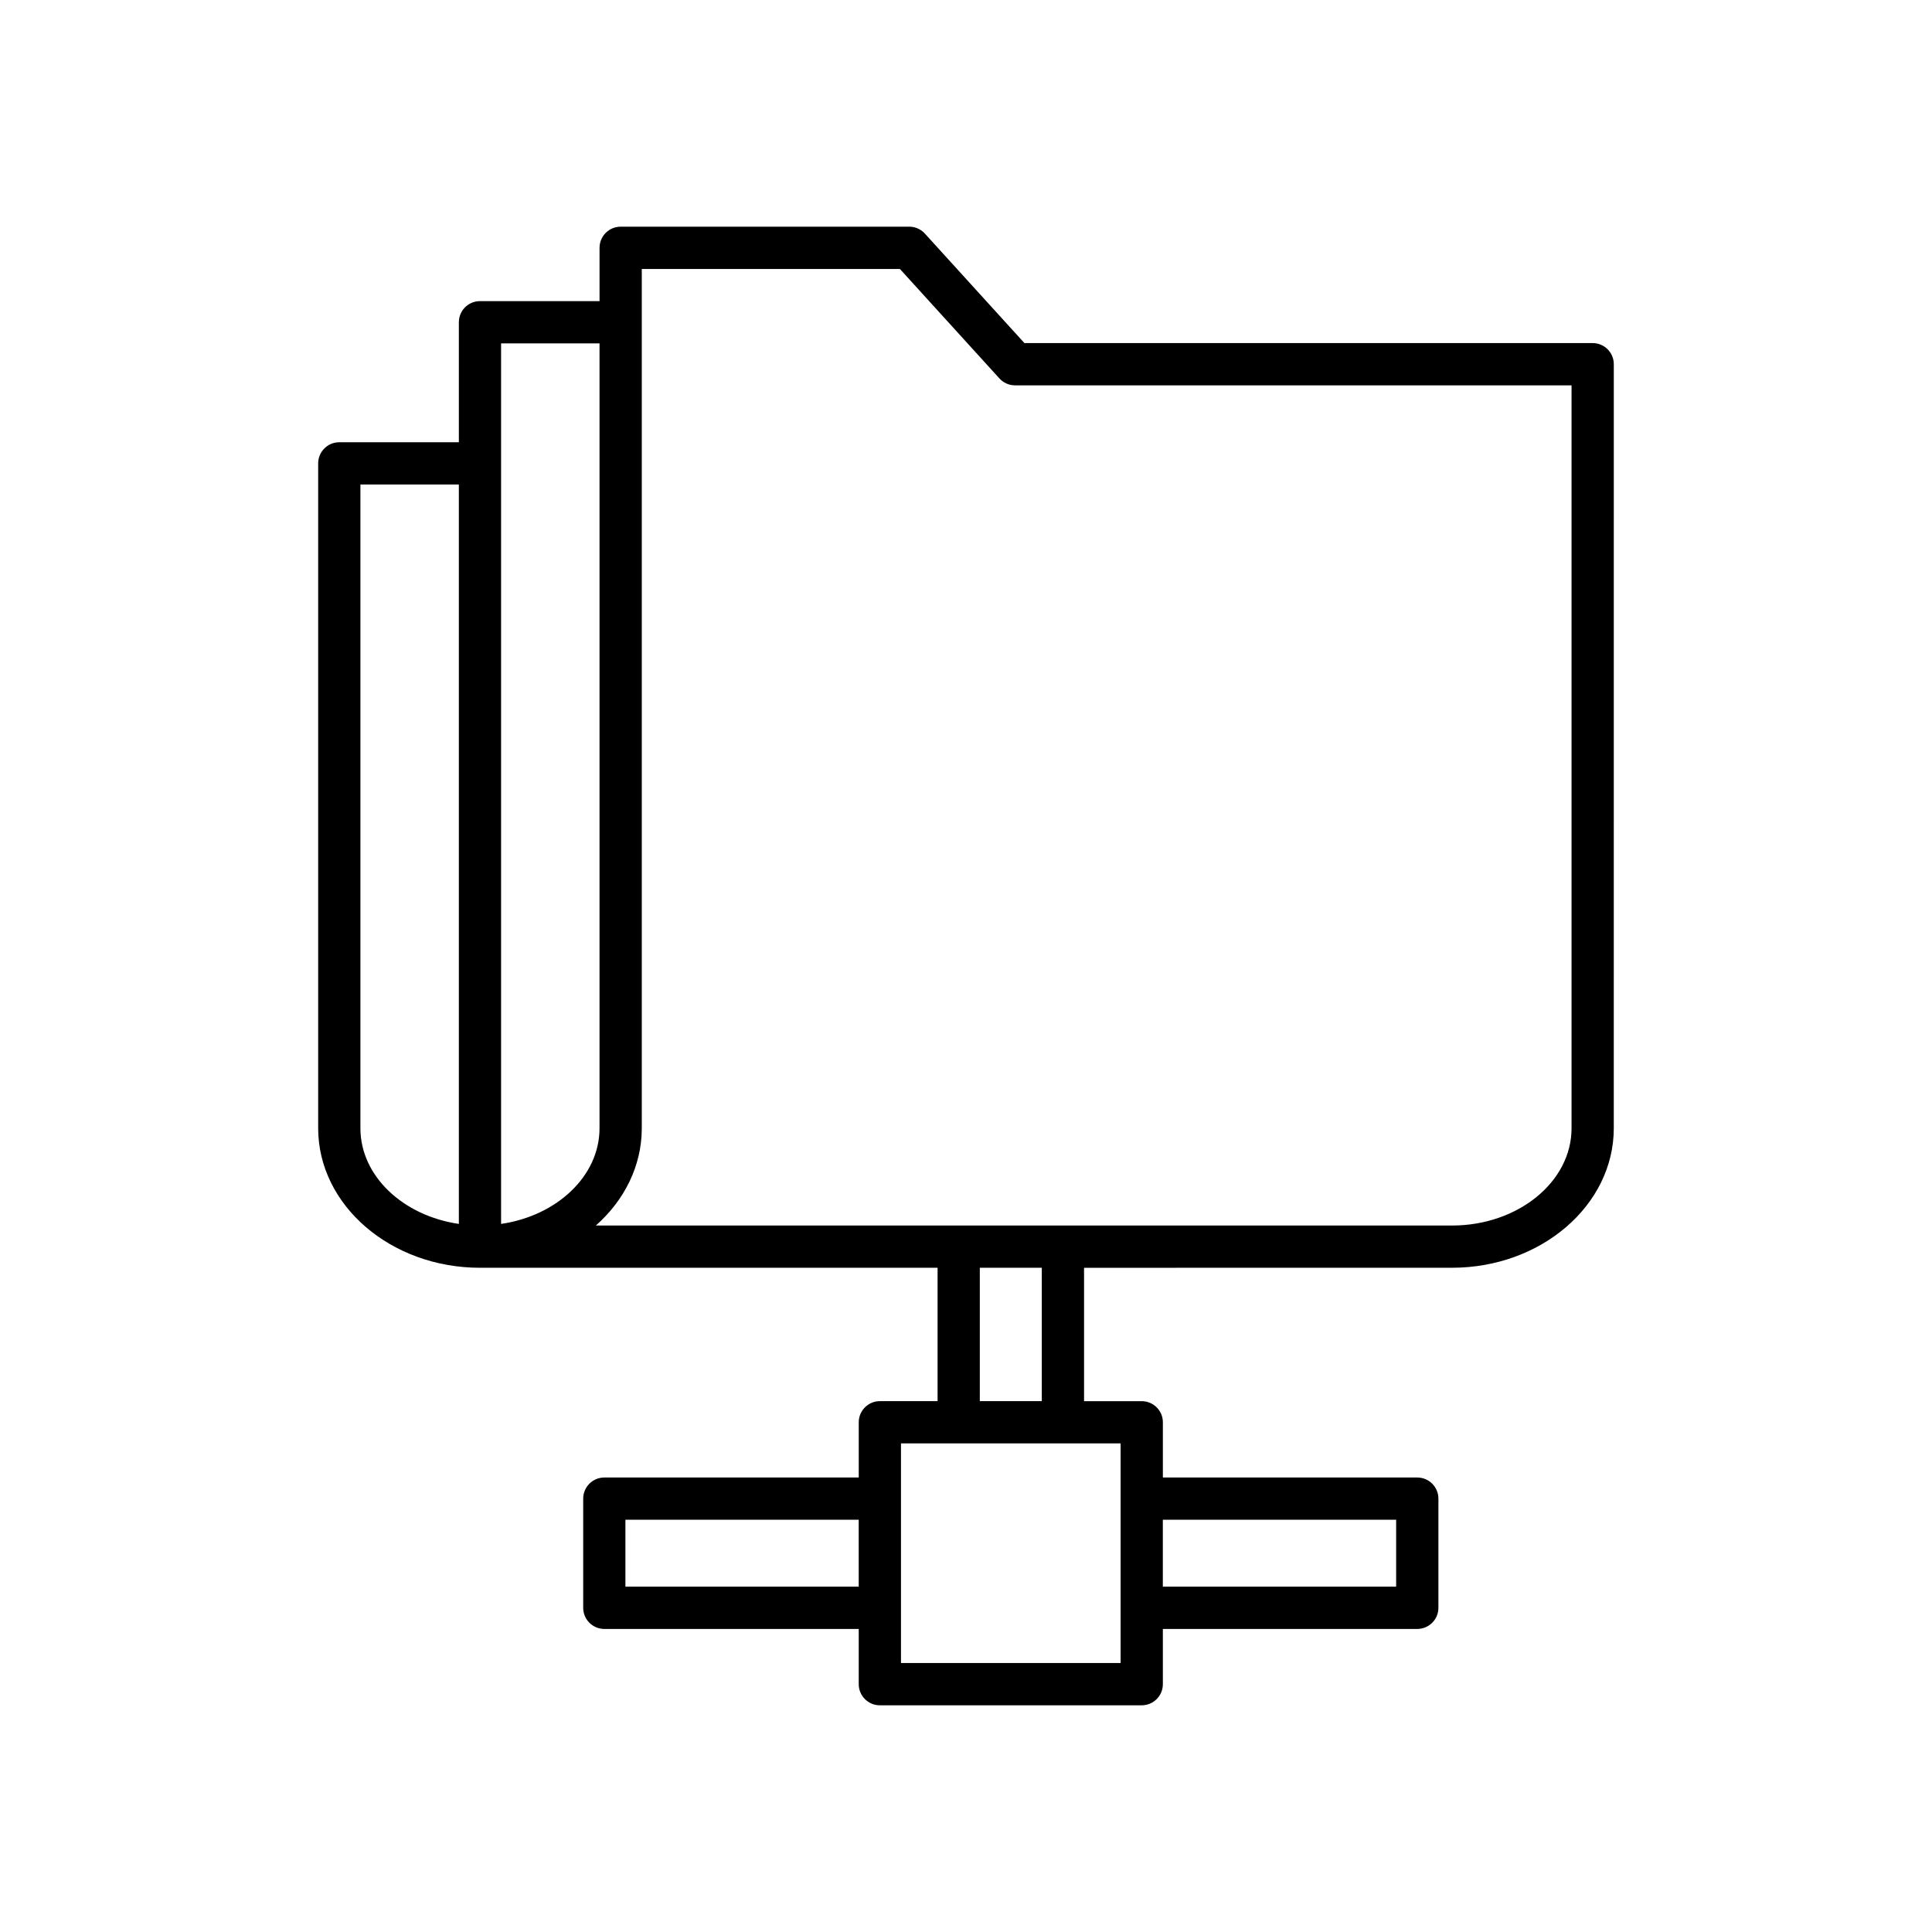
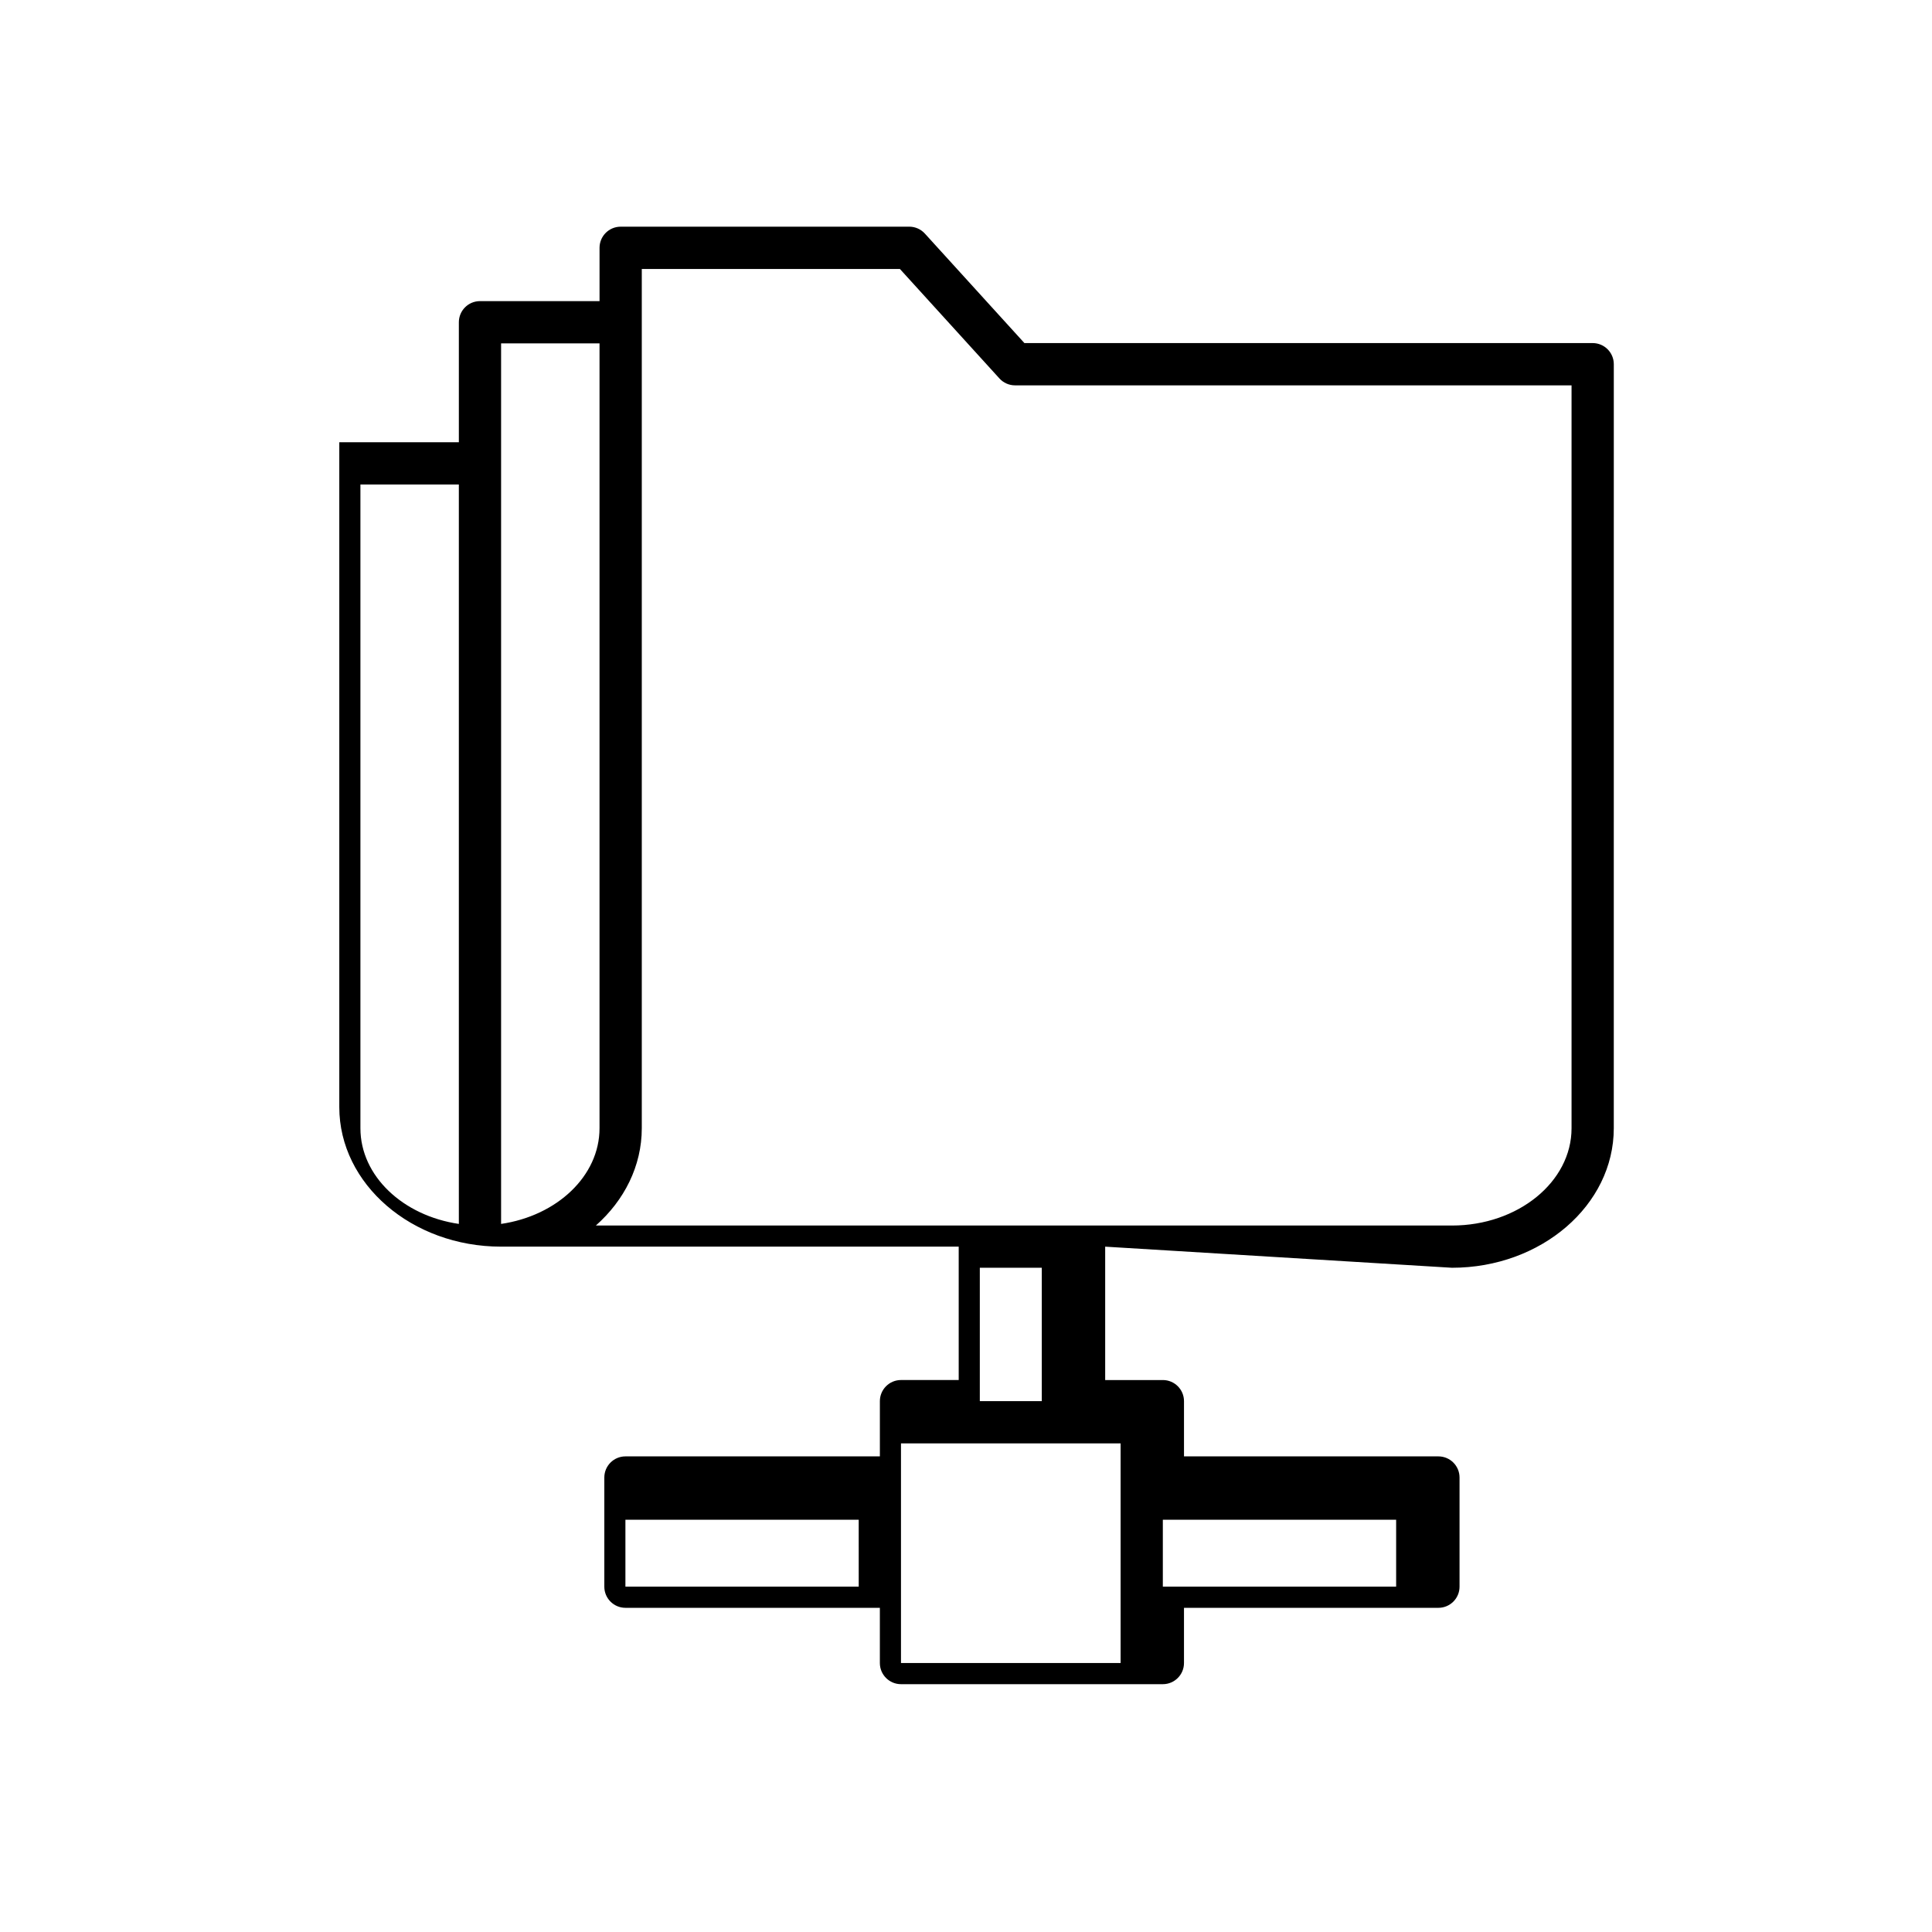
<svg xmlns="http://www.w3.org/2000/svg" fill="#000000" width="800px" height="800px" version="1.1" viewBox="144 144 512 512">
-   <path d="m528.79 479.97c23.645 0 42.879-16.586 42.879-36.973l0.004-202.48c0-3.09-2.508-5.598-5.598-5.598l-150.6-0.004-26.375-29.012c-1.059-1.168-2.562-1.832-4.141-1.832l-76.477 0.004c-3.09 0-5.598 2.508-5.598 5.598v14.129h-31.684c-3.09 0-5.598 2.508-5.598 5.598v31.801h-31.684c-3.09 0-5.598 2.508-5.598 5.598v176.2c0 20.387 19.238 36.973 42.879 36.973h121.27v35.348h-15.293c-3.09 0-5.598 2.508-5.598 5.598v14.633l-67.426 0.004c-3.09 0-5.598 2.508-5.598 5.598v28.934c0 3.09 2.508 5.598 5.598 5.598h67.422v14.637c0 3.09 2.508 5.598 5.598 5.598h69.398c3.09 0 5.598-2.508 5.598-5.598v-14.637h67.426c3.09 0 5.598-2.508 5.598-5.598v-28.934c0-3.09-2.508-5.598-5.598-5.598h-67.422v-14.633c0-3.09-2.508-5.598-5.598-5.598h-15.289v-35.348zm-263.19-11.621c-14.805-2.16-26.086-12.691-26.086-25.352v-170.6h26.086zm105.97 96.133h-61.828v-17.738h61.824zm80.594-17.734h61.828v17.738l-61.828-0.004zm-175.37-78.398v-233.35h26.086v208c0 12.656-11.281 23.191-26.086 25.352zm164.18 58.164v58.203h-58.203v-58.203zm-37.312-11.195v-35.348h16.426v35.348zm-101.75-46.543c7.527-6.664 12.168-15.762 12.168-25.777v-227.72h68.402l26.375 29.012c1.059 1.168 2.562 1.832 4.141 1.832h147.48v196.88c0 14.215-14.215 25.777-31.684 25.777z" />
+   <path d="m528.79 479.97c23.645 0 42.879-16.586 42.879-36.973l0.004-202.48c0-3.09-2.508-5.598-5.598-5.598l-150.6-0.004-26.375-29.012c-1.059-1.168-2.562-1.832-4.141-1.832l-76.477 0.004c-3.09 0-5.598 2.508-5.598 5.598v14.129h-31.684c-3.09 0-5.598 2.508-5.598 5.598v31.801h-31.684v176.2c0 20.387 19.238 36.973 42.879 36.973h121.27v35.348h-15.293c-3.09 0-5.598 2.508-5.598 5.598v14.633l-67.426 0.004c-3.09 0-5.598 2.508-5.598 5.598v28.934c0 3.09 2.508 5.598 5.598 5.598h67.422v14.637c0 3.09 2.508 5.598 5.598 5.598h69.398c3.09 0 5.598-2.508 5.598-5.598v-14.637h67.426c3.09 0 5.598-2.508 5.598-5.598v-28.934c0-3.09-2.508-5.598-5.598-5.598h-67.422v-14.633c0-3.09-2.508-5.598-5.598-5.598h-15.289v-35.348zm-263.19-11.621c-14.805-2.16-26.086-12.691-26.086-25.352v-170.6h26.086zm105.97 96.133h-61.828v-17.738h61.824zm80.594-17.734h61.828v17.738l-61.828-0.004zm-175.37-78.398v-233.35h26.086v208c0 12.656-11.281 23.191-26.086 25.352zm164.18 58.164v58.203h-58.203v-58.203zm-37.312-11.195v-35.348h16.426v35.348zm-101.75-46.543c7.527-6.664 12.168-15.762 12.168-25.777v-227.72h68.402l26.375 29.012c1.059 1.168 2.562 1.832 4.141 1.832h147.48v196.88c0 14.215-14.215 25.777-31.684 25.777z" />
</svg>